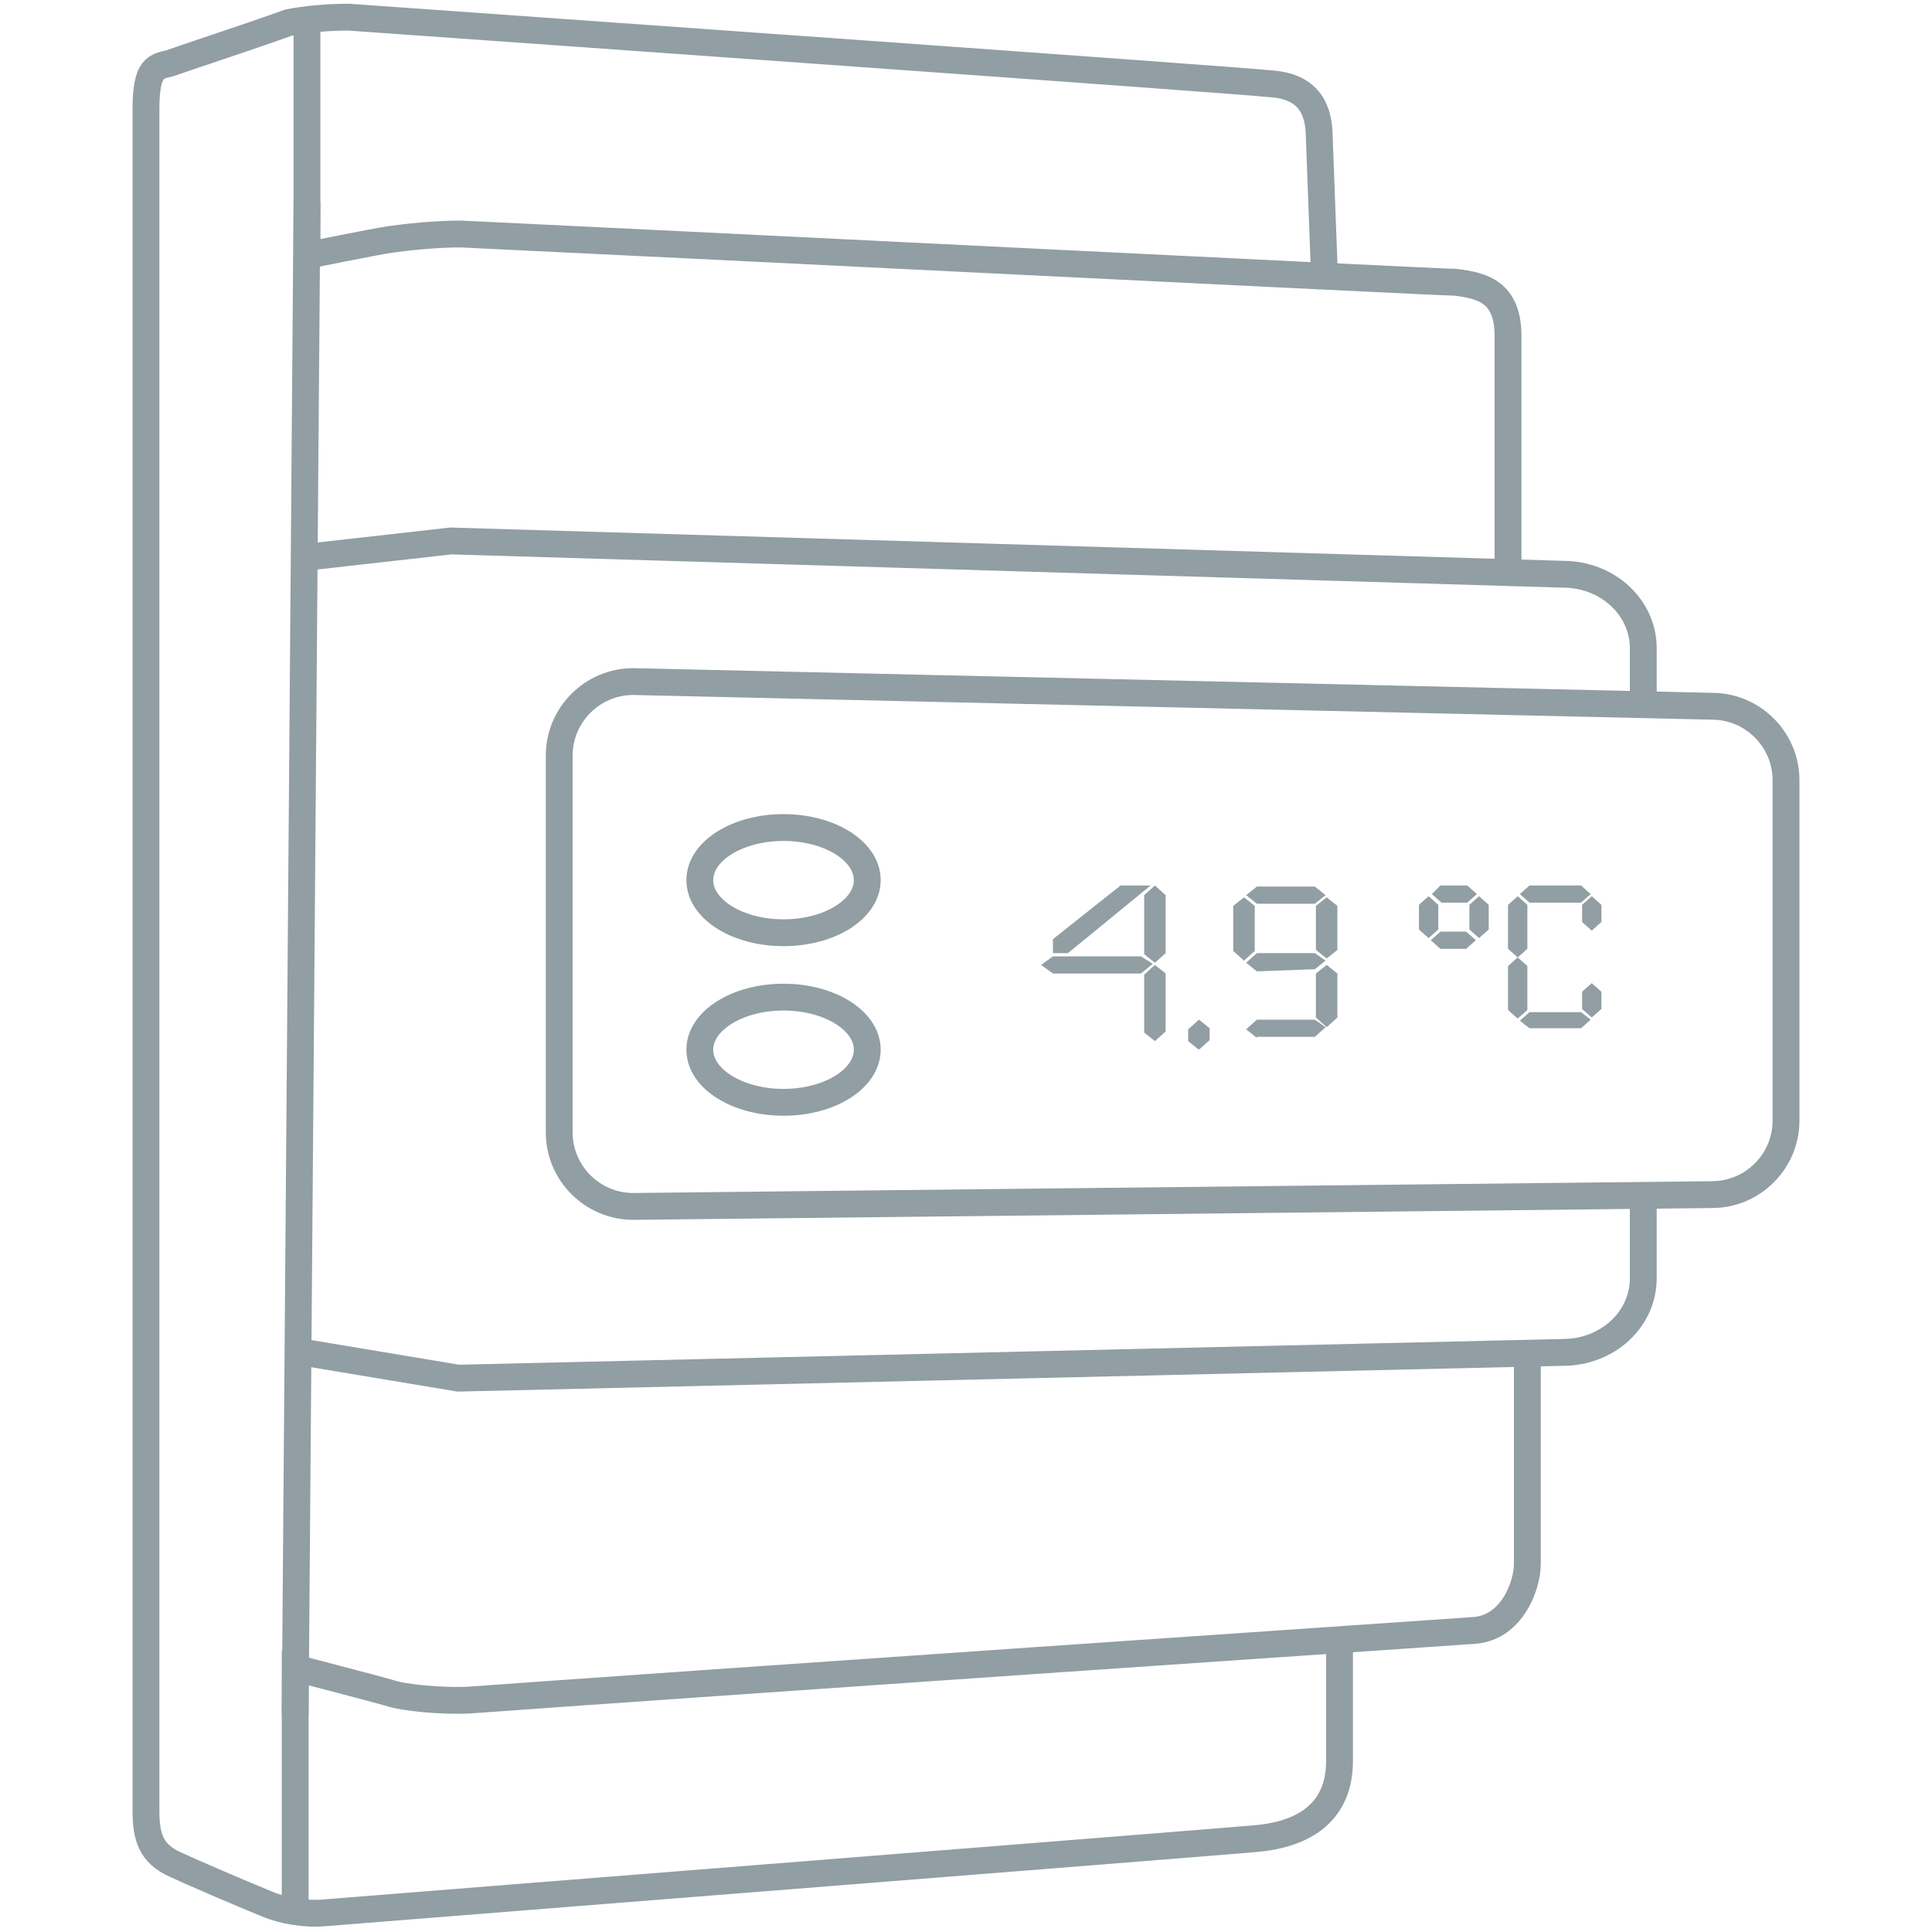
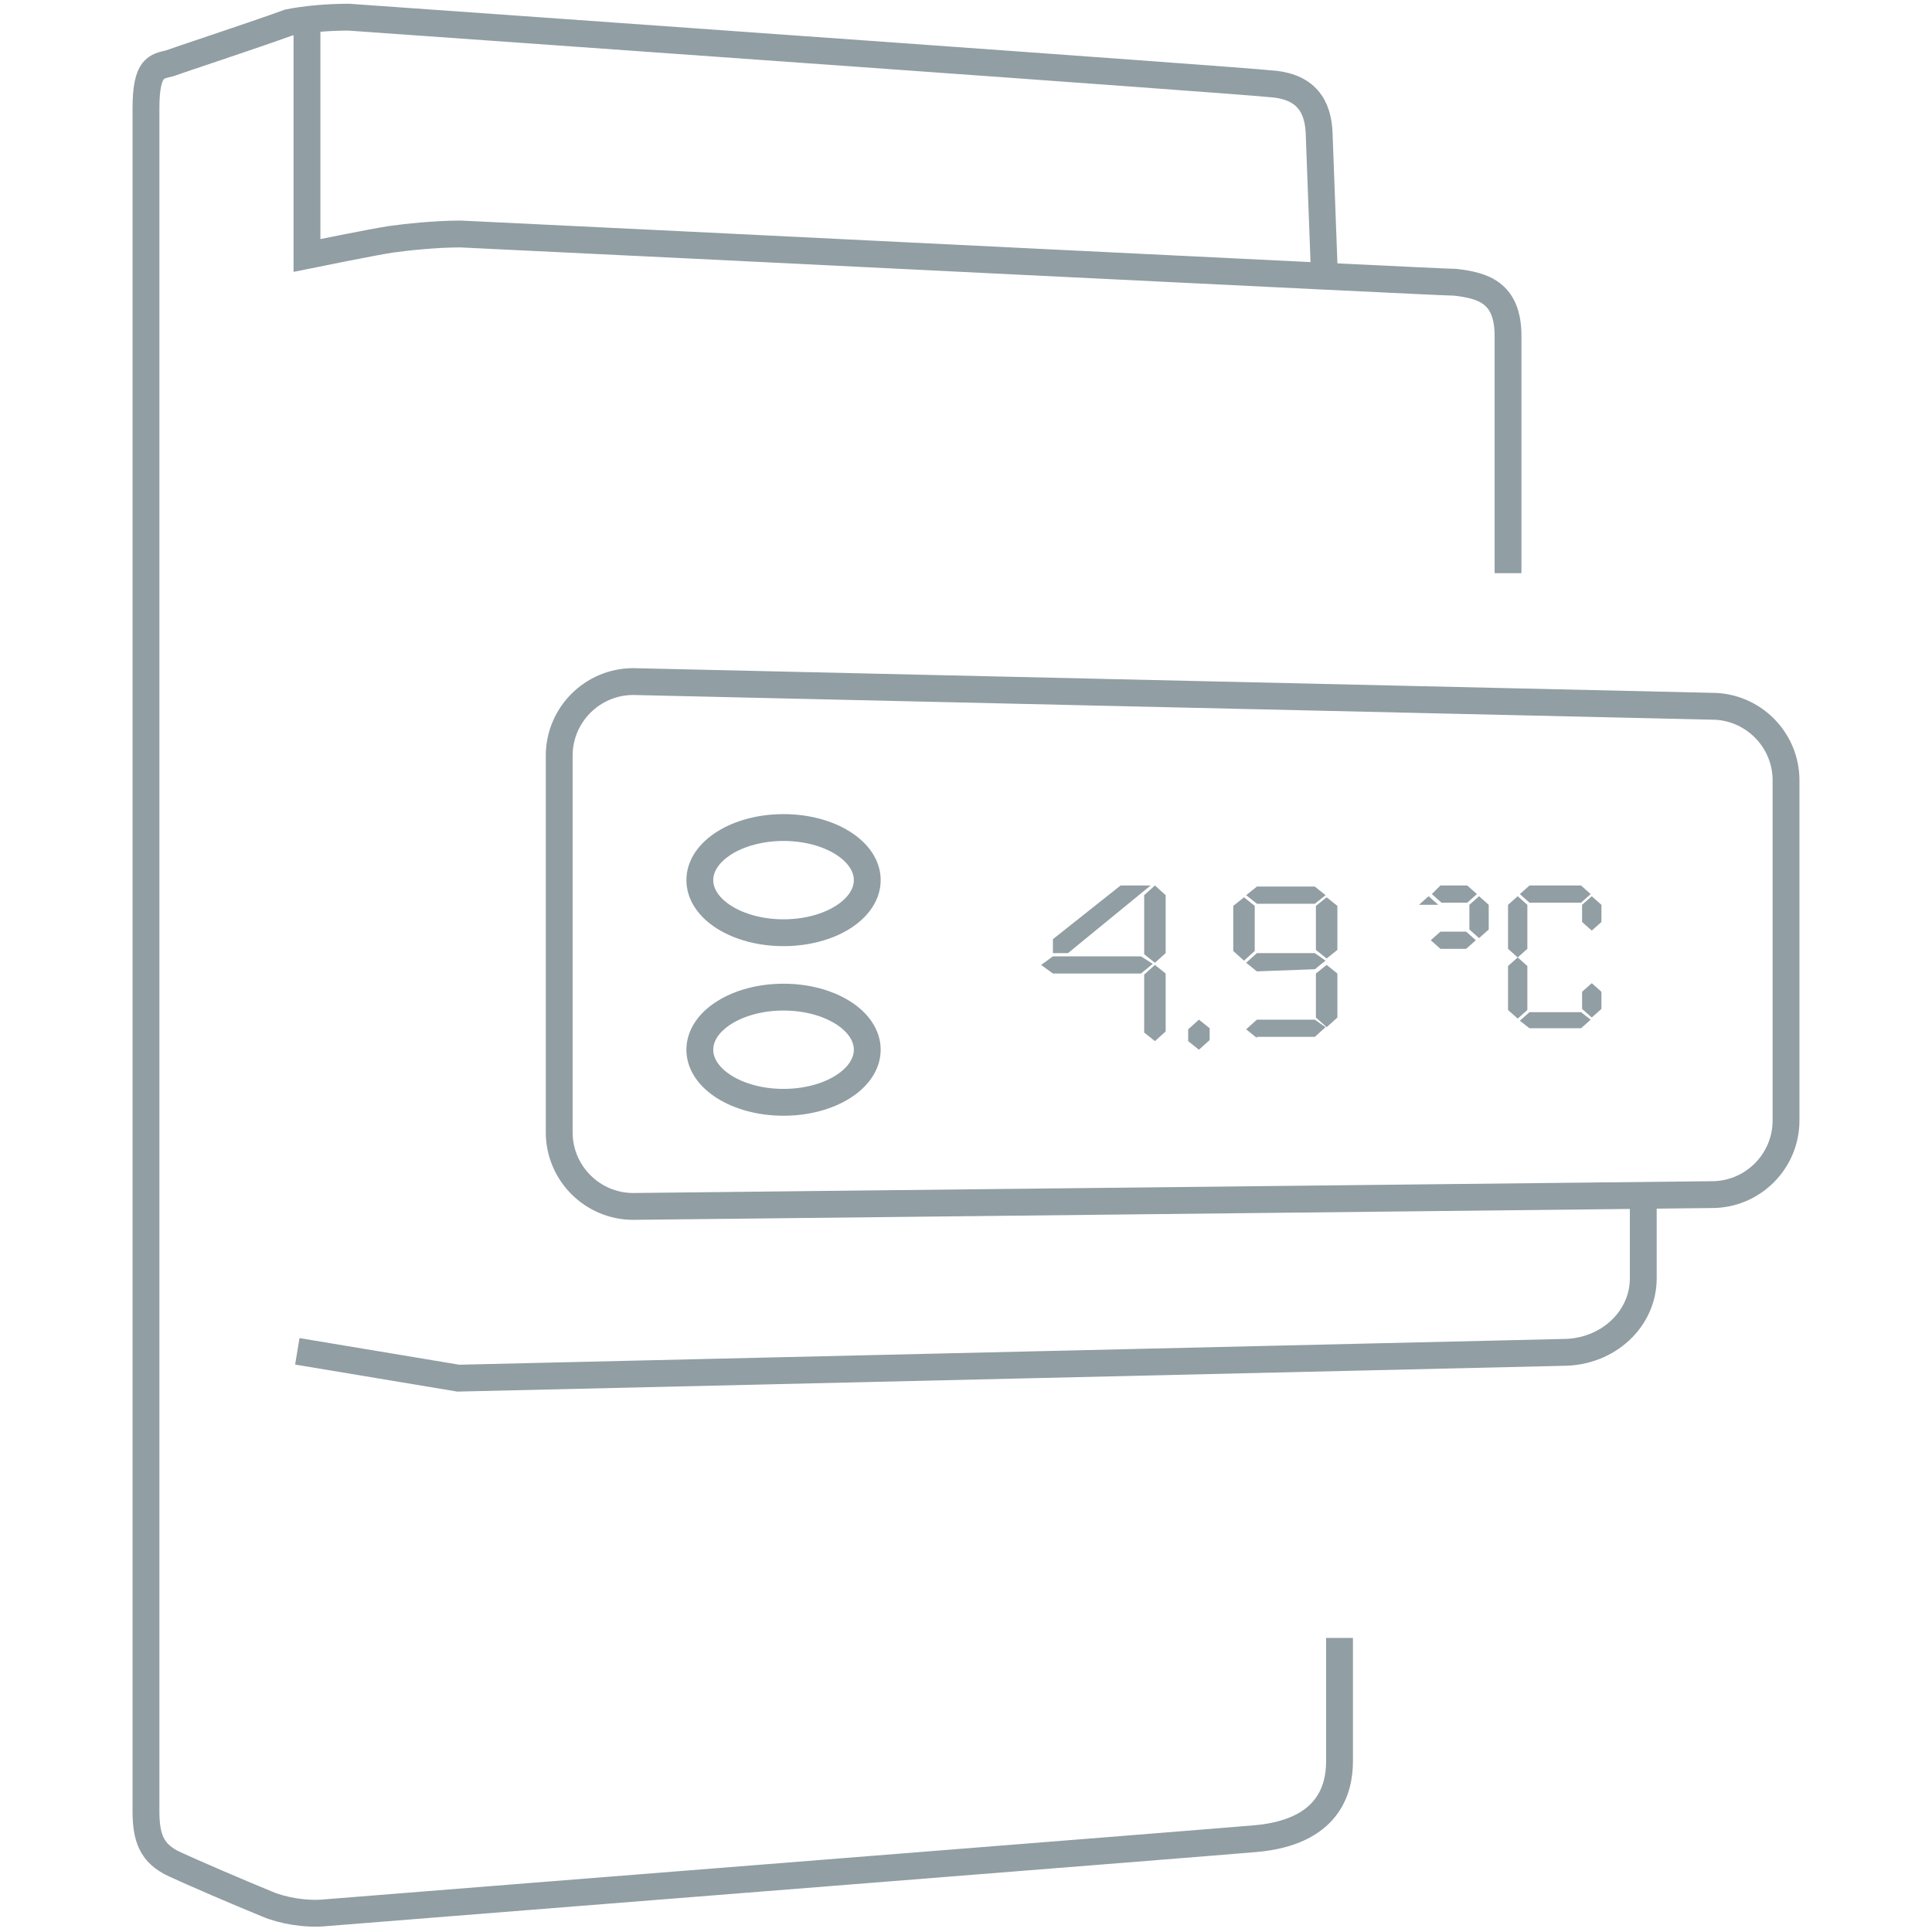
<svg xmlns="http://www.w3.org/2000/svg" id="Warstwa_2" version="1.1" viewBox="0 0 180 180" width="180" height="180">
  <defs>
    <style>
      .st0 {
        fill: #919ea4;
      }

      .st1 {
        fill: none;
        stroke: #919ea4;
        stroke-miterlimit: 1.8;
        stroke-width: 2.5px;
      }
    </style>
  </defs>
  <g>
    <path class="st0" d="M98.1,89.1h8.2l1.1.7-1.1.9h-8.2l-1.1-.8s1.1-.8,1.1-.8ZM104.5,82.5h2.7l-7.7,6.3h-1.4v-1.3s6.3-5,6.3-5ZM106.6,83.4l1-.9,1,.9v5.4l-1,.9-1-.8v-5.5ZM106.6,90.8l1-.9,1,.8v5.4l-1,.9-1-.8v-5.4Z" />
    <path class="st0" d="M111.7,97.8l-1-.8v-1.1l1-.9,1,.8v1.1l-1,.9Z" />
    <path class="st0" d="M114.9,88.6v-4.2l1-.8,1,.8v4.2l-1,.9-1-.9ZM117.1,84.2l-1-.8,1-.8h5.4l1,.8-1,.8h-5.4ZM117.1,90.5l-1-.8,1-.9h5.4l1,.7-1,.8s-5.4.2-5.4.2ZM117.1,96.7l-1-.8,1-.9h5.4l1,.7-1,.9h-5.4ZM122.6,84.4l1-.8,1,.8v4.1l-1,.8-1-.8v-4.1ZM122.6,94.8v-4.1l1-.8,1,.8v4.1l-1,.9-1-.9Z" />
-     <path class="st0" d="M132.2,84.3l.9-.8.9.8v2.3l-.9.8-.9-.8s0-2.3,0-2.3ZM134.2,82.5h2.5l.9.8-.9.8h-2.4l-.9-.8.8-.8h0ZM134.2,86.8h2.4l.9.8-.9.8h-2.4l-.9-.8.9-.8ZM136.9,84.3l.9-.8.9.8v2.3l-.9.8-.9-.8v-2.3Z" />
+     <path class="st0" d="M132.2,84.3l.9-.8.9.8v2.3s0-2.3,0-2.3ZM134.2,82.5h2.5l.9.8-.9.8h-2.4l-.9-.8.8-.8h0ZM134.2,86.8h2.4l.9.8-.9.8h-2.4l-.9-.8.9-.8ZM136.9,84.3l.9-.8.9.8v2.3l-.9.8-.9-.8v-2.3Z" />
    <path class="st0" d="M140.5,84.3l.9-.8.9.8v4.1l-.9.8.9.8v4.1l-.9.8-.9-.8v-4.1l.9-.8-.9-.8v-4.1ZM142.5,82.5h4.8l.9.8-.9.8h-4.8l-.9-.8.9-.8ZM142.5,94.3h4.8l.9.7-.9.8h-4.8l-.9-.7.9-.8ZM149.2,84.3v1.6l-.9.8-.9-.8v-1.6l.9-.8.9.8ZM148.3,91.6l.9.8v1.6l-.9.8-.9-.8v-1.6l.9-.8Z" />
  </g>
  <g>
    <path class="st1" d="M124.8,152.6v11.5c0,2.7-1.1,6.6-7.8,7.2-5.8.5-71.7,5.7-86.6,6.9-1.9.2-4.1-.2-5.5-.8-2.7-1.1-7.1-3-8.6-3.7-2.2-1-2.7-2.5-2.7-5V10.1c0-3.9,1-3.9,2.2-4.2.8-.3,7.5-2.5,11.1-3.8,1.5-.3,3.5-.5,5.6-.5,15.5,1.1,83.3,5.9,85.8,6.2,3.4.2,4.5,2.1,4.6,4.6s.5,13.4.5,13.4" />
    <path class="st1" d="M28.6,1.4v22.4s6.4-1.3,7.8-1.5,4.2-.5,6.5-.5c17.1.8,91.2,4.5,92.7,4.5,2.5.3,4.9.9,4.9,5v22.1" />
-     <line class="st1" x1="28.6" y1="18.8" x2="27.5" y2="159.8" />
-     <path class="st1" d="M27.5,178.6v-23.2s7.3,1.9,8.7,2.3c1.4.5,5,.8,7.4.7,17.8-1.3,90.8-6.3,93.8-6.5,3.5-.3,4.9-4.2,4.9-6.2v-19.9" />
  </g>
  <ellipse class="st1" cx="73" cy="82" rx="7.8" ry="4.9" />
  <ellipse class="st1" cx="73" cy="97.8" rx="7.8" ry="4.9" />
-   <path class="st1" d="M153.1,65.9v-5.5c0-3.8-3.3-6.9-7.5-6.9l-103.6-3.1-13.3,1.5" />
  <path class="st1" d="M153.1,111.4v7.7c0,3.8-3.3,6.9-7.5,6.9l-102.9,2.4-15-2.5" />
  <path class="st1" d="M159.5,111.3l-100.5,1.1c-3.8,0-6.9-3.1-6.9-6.9v-35.1c0-3.8,3.1-6.9,6.9-6.9l100.5,2.3c3.8,0,6.9,3.1,6.9,6.9v31.7c0,3.8-3.1,6.9-6.9,6.9Z" />
</svg>